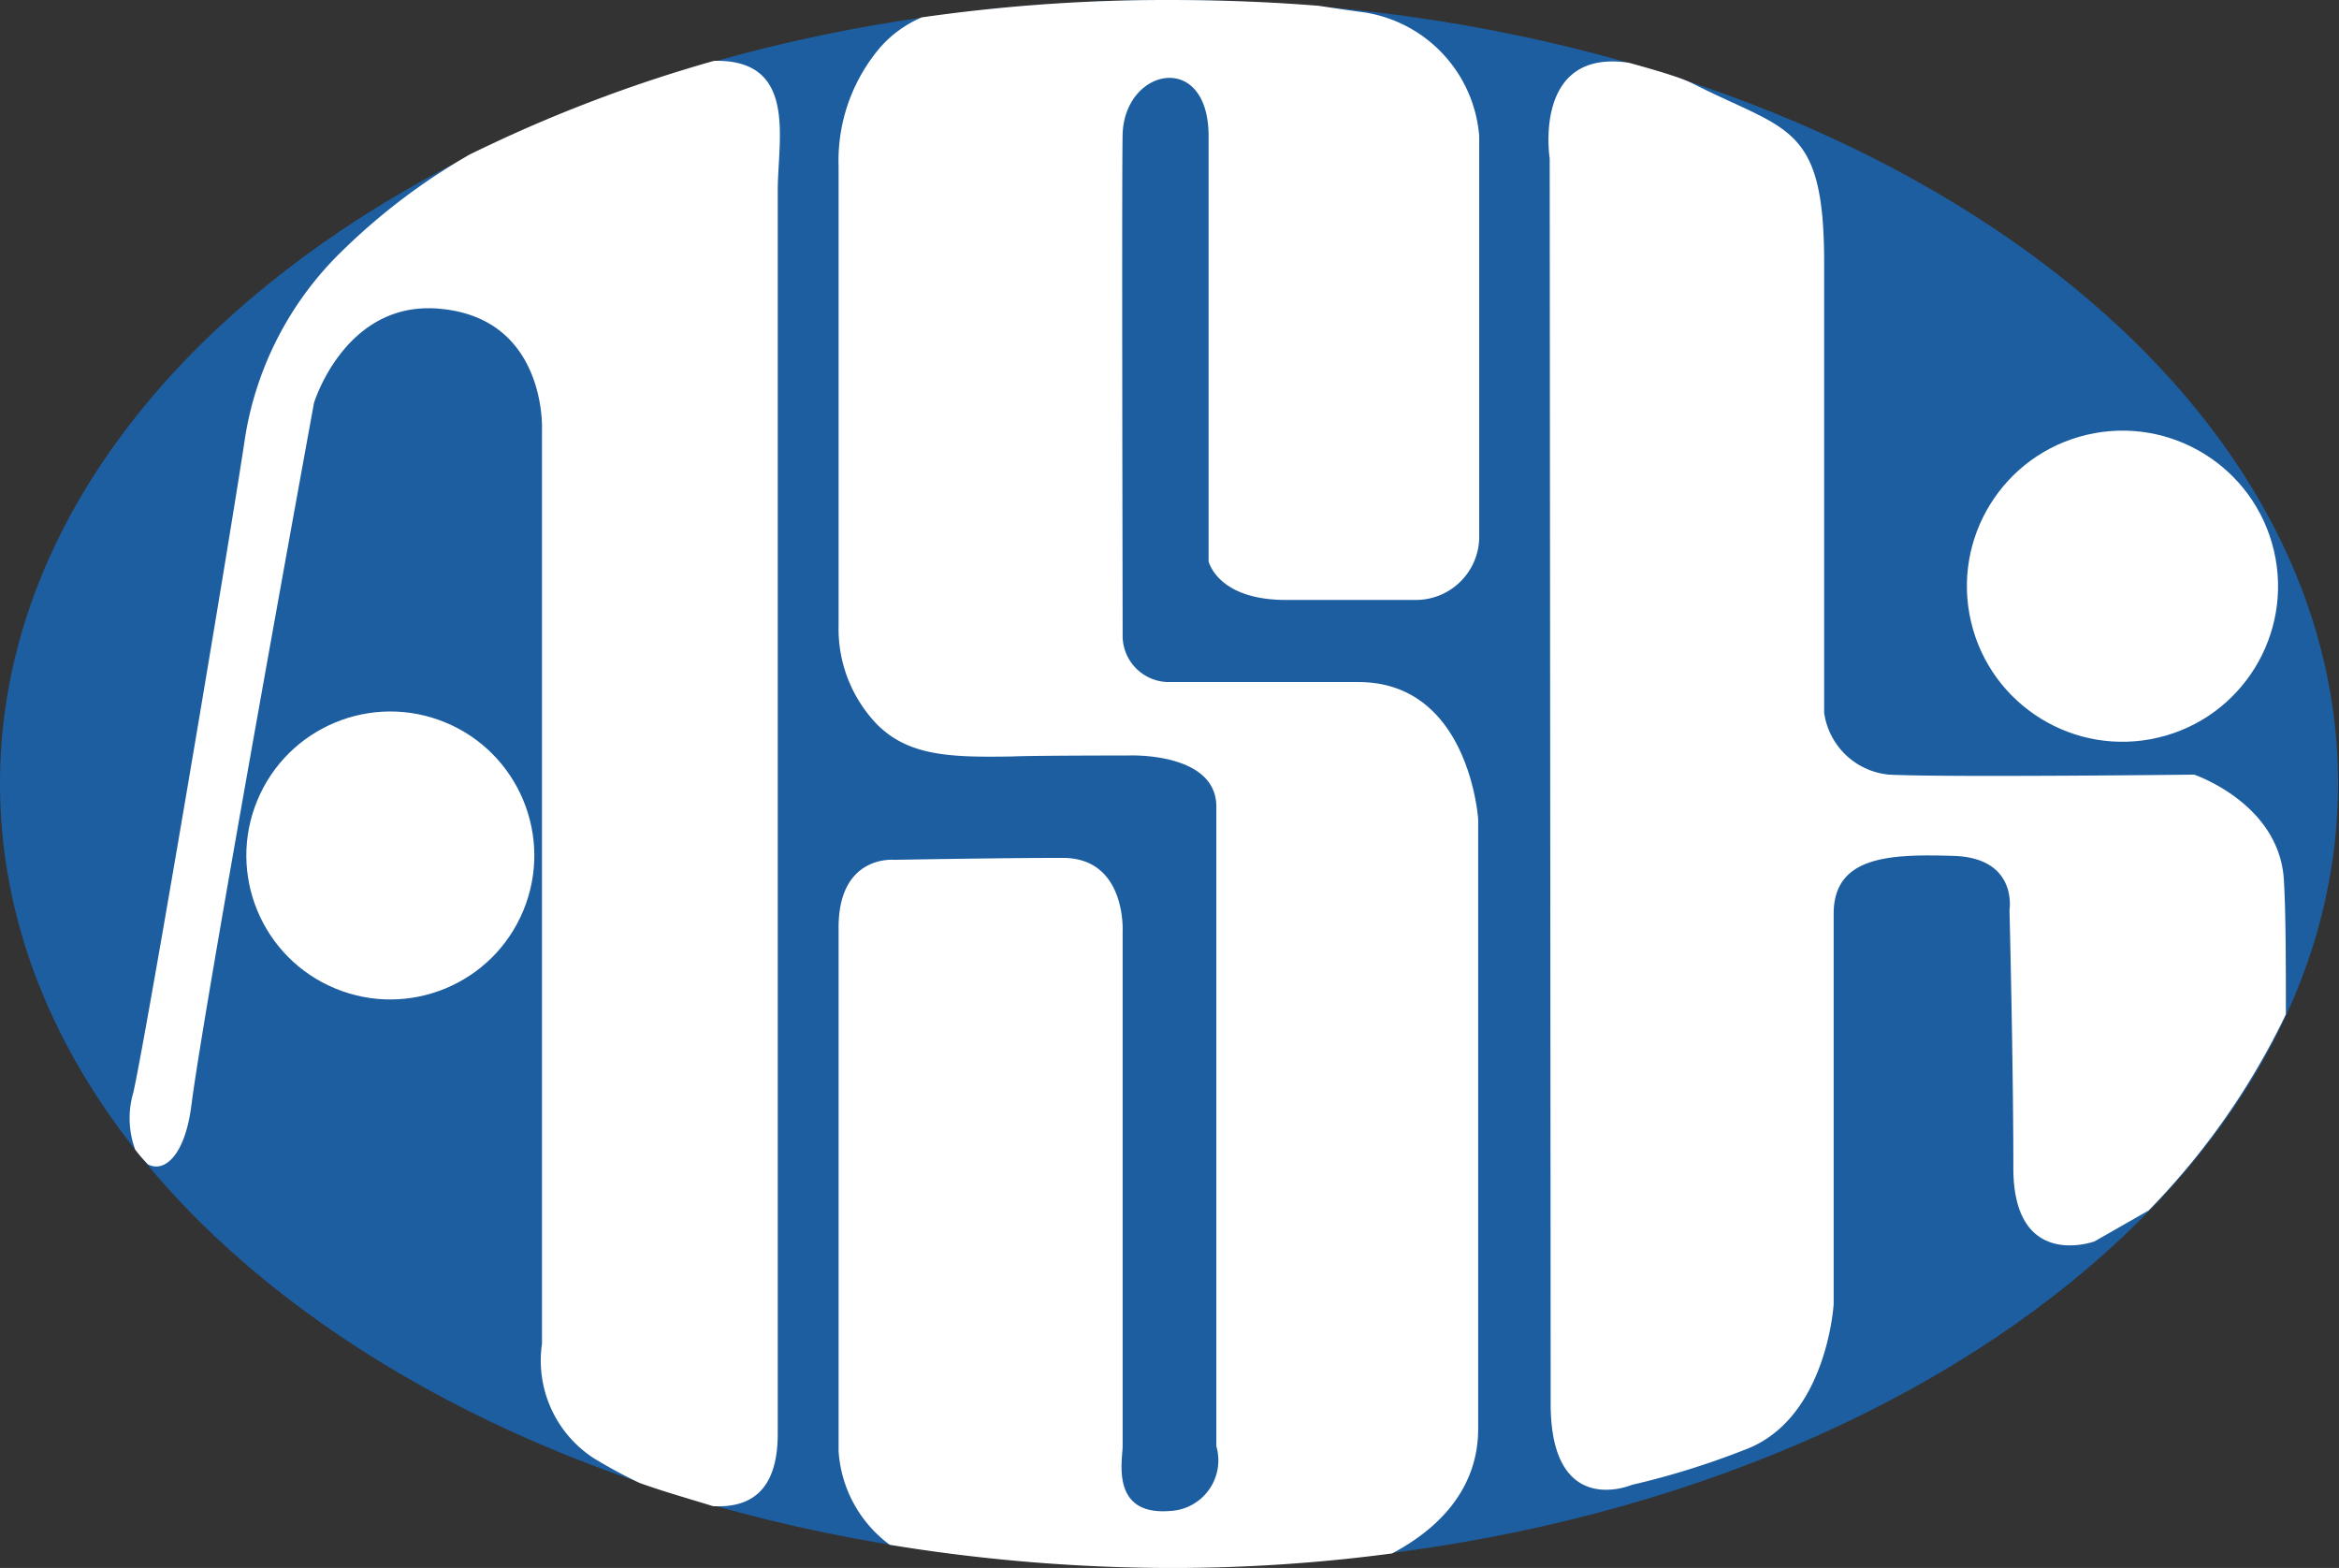
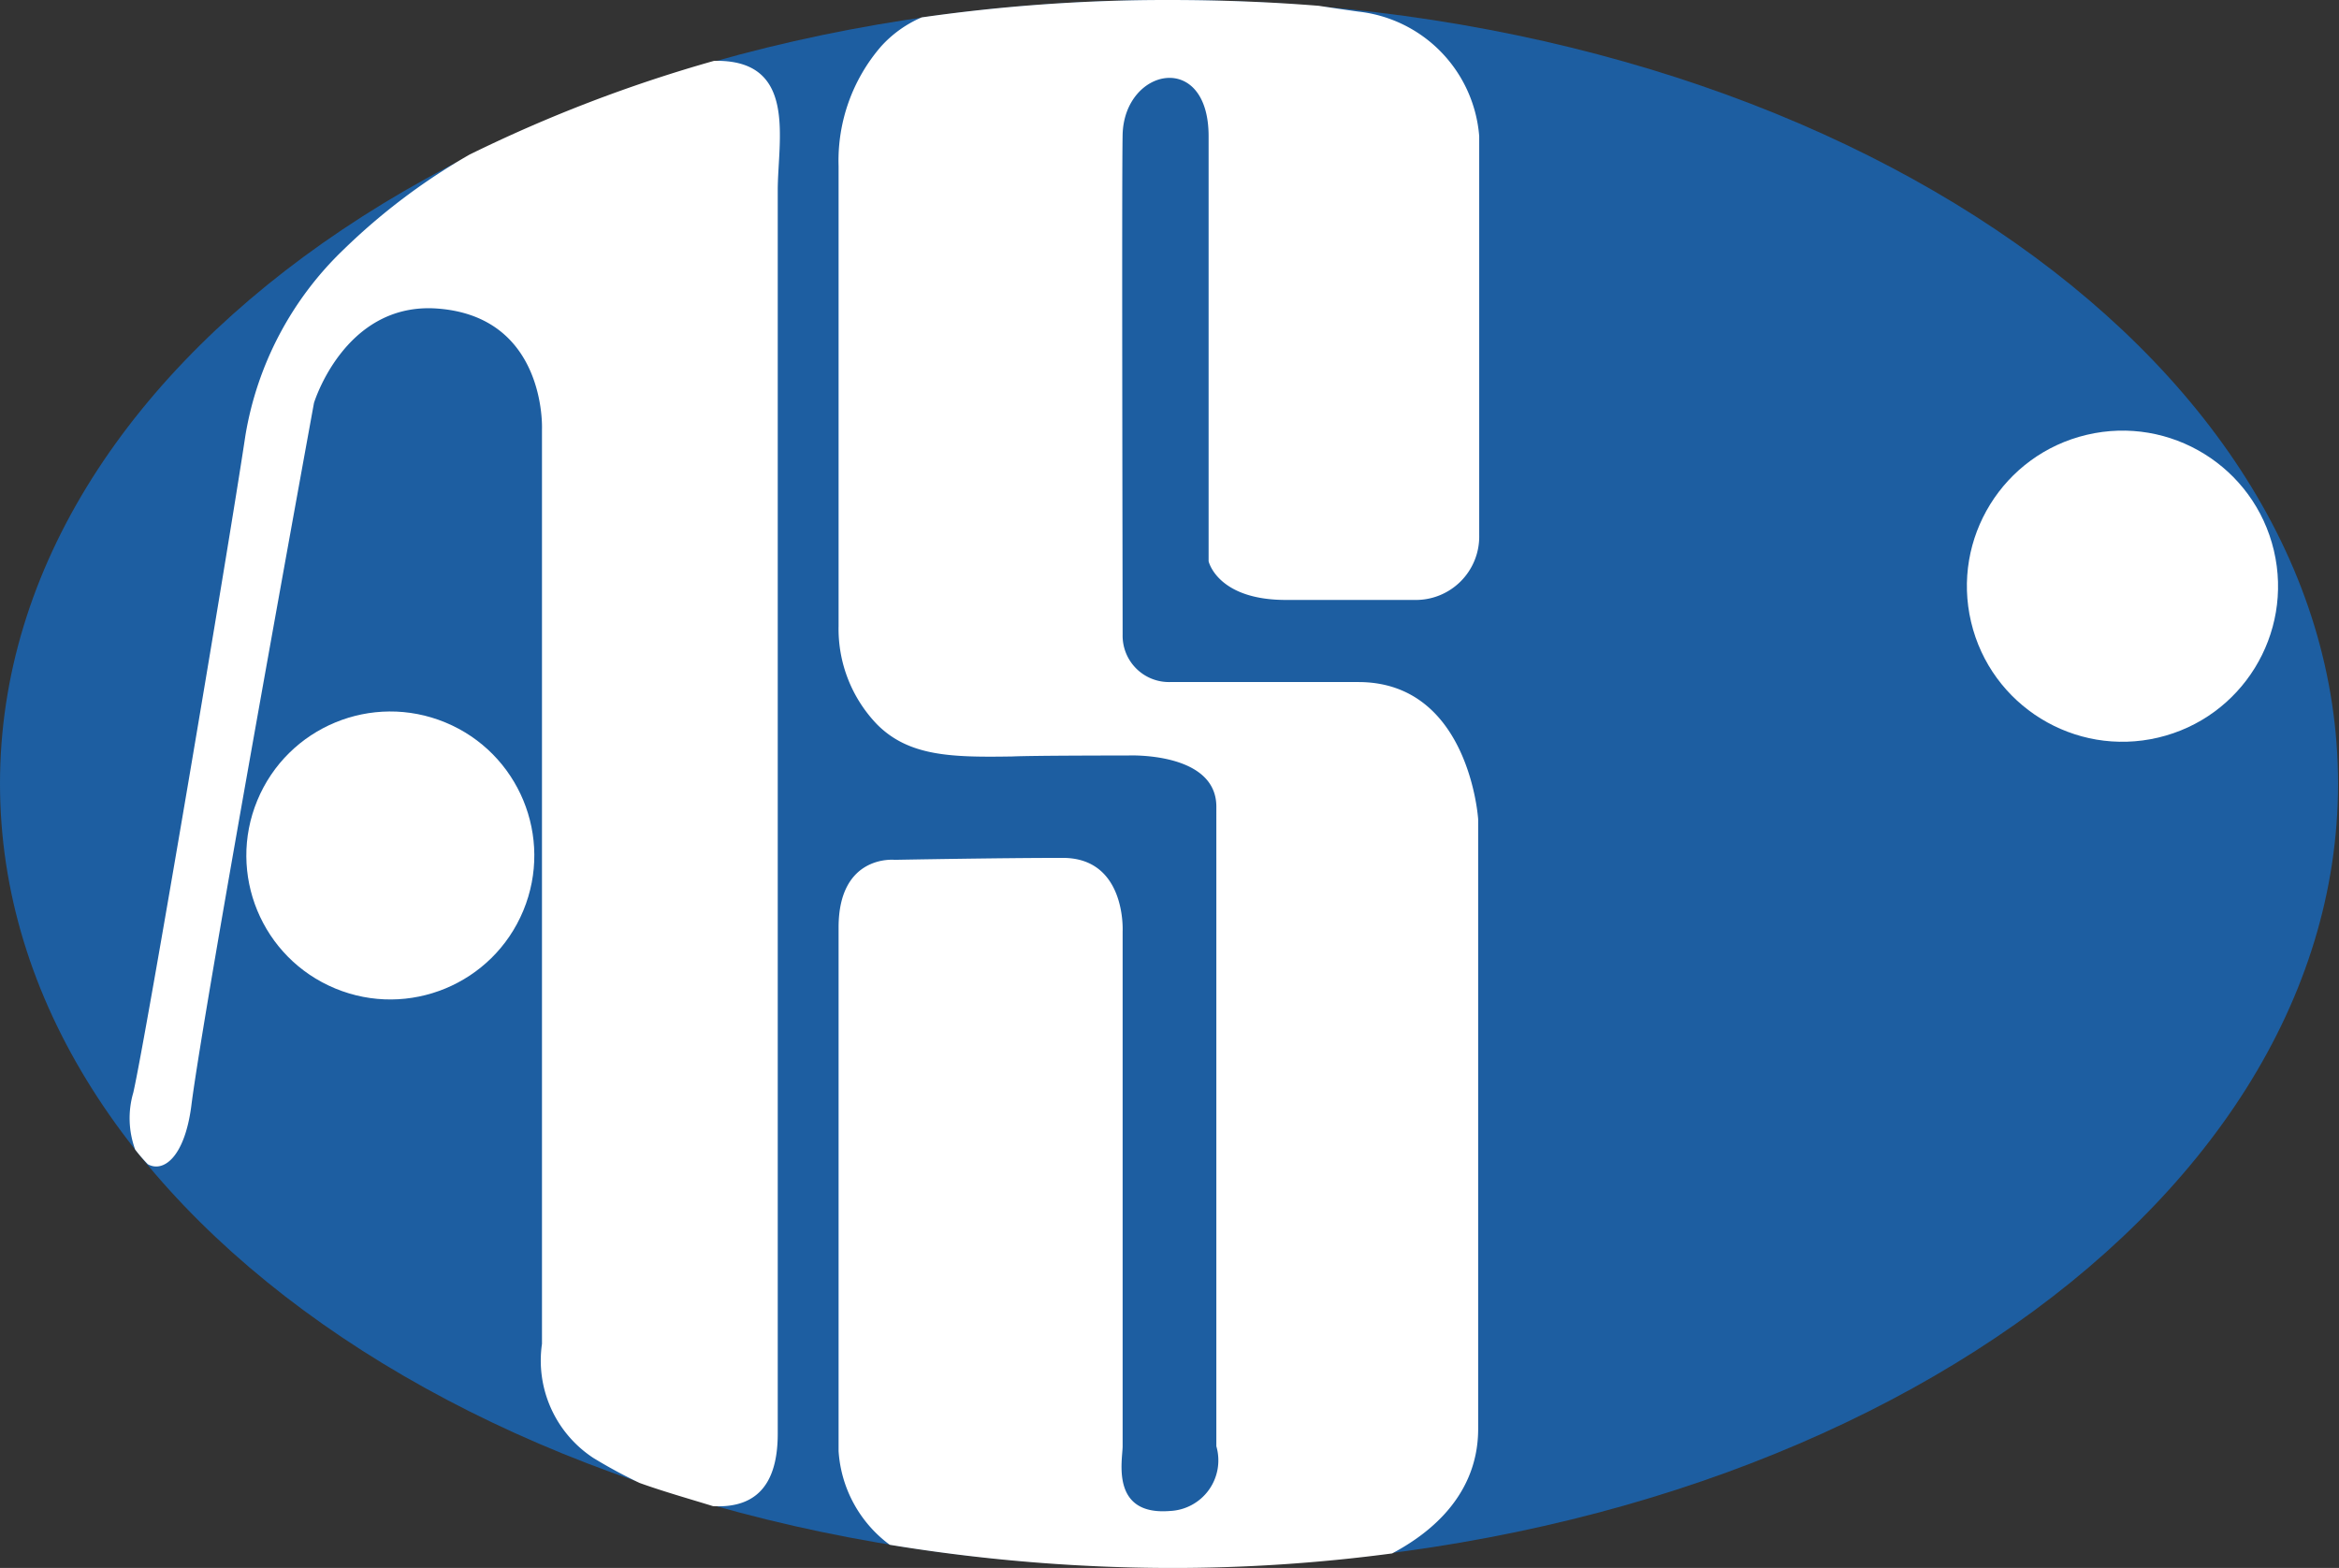
<svg xmlns="http://www.w3.org/2000/svg" width="96.412" height="64.633" viewBox="0 0 96.412 64.633">
  <rect x="0" y="0" width="96.412" height="64.633" fill="#333333" stroke="none" />
  <g id="logo" transform="translate(-2.9 -7)">
    <g id="コンポーネント_9_1" data-name="コンポーネント 9 – 1" transform="translate(2.9 7)">
      <path id="パス_130" data-name="パス 130" d="M48.186,0C74.8,0,96.373,14.46,96.373,32.3s-21.574,32.3-48.186,32.3S0,50.134,0,32.3,21.574,0,48.186,0Z" fill="#1d5ea1" />
      <g id="グループ_182" data-name="グループ 182" transform="translate(0.04)">
-         <path id="パス_122" data-name="パス 122" d="M34.448,74.644V36.931s.2-4.739-4.42-4.938c-3.7-.159-4.938,3.9-4.938,3.9s-4.58,24.85-5.1,28.952c-.279,2.111-1.155,2.748-1.792,2.389,4.659,5.615,11.748,10.195,20.27,13.1-.677-.319-1.354-.717-1.912-1.035A4.749,4.749,0,0,1,34.448,74.644ZM28.2,60.467a5.934,5.934,0,1,1,5.934-5.934A5.949,5.949,0,0,1,28.2,60.467Z" transform="translate(-12.147 -19.25)" fill="none" />
+         <path id="パス_122" data-name="パス 122" d="M34.448,74.644V36.931s.2-4.739-4.42-4.938c-3.7-.159-4.938,3.9-4.938,3.9s-4.58,24.85-5.1,28.952c-.279,2.111-1.155,2.748-1.792,2.389,4.659,5.615,11.748,10.195,20.27,13.1-.677-.319-1.354-.717-1.912-1.035ZM28.2,60.467a5.934,5.934,0,1,1,5.934-5.934A5.949,5.949,0,0,1,28.2,60.467Z" transform="translate(-12.147 -19.25)" fill="none" />
        <path id="パス_123" data-name="パス 123" d="M81.717,60.958V39.374c0-3.027,2.31-2.788,2.31-2.788s4.221-.04,6.889-.04,2.469,3.027,2.469,3.027V60.8c0,.518-.518,2.827,1.951,2.668S97.248,60.8,97.248,60.8V34.436c0-2.31-3.624-2.111-3.624-2.111s-3.943.04-4.779.04c-2.509.08-4.261.04-5.575-1.314a5.675,5.675,0,0,1-1.593-4.062V8.033a7.441,7.441,0,0,1,1.752-4.938A5.2,5.2,0,0,1,85.1,1.9,72.391,72.391,0,0,0,76.54,3.692c3.465-.08,2.628,3.226,2.628,5.336V60.281c0,2.389-1.155,3.066-2.668,2.947a58.321,58.321,0,0,0,7.248,1.593A5.54,5.54,0,0,1,81.717,60.958Z" transform="translate(-47.23 -1.143)" fill="none" />
        <path id="パス_124" data-name="パス 124" d="M159.215,51.554s-3.345,1.235-3.345-3.027-.2-10.593-.2-10.593.358-2.15-2.31-2.23-4.938,0-4.938,2.389V54.183s-.279,4.779-3.7,6.013a38.873,38.873,0,0,1-4.62,1.434s-3.345,1.434-3.345-3.345-.04-51.332-.04-51.332S136,2.412,139.941,3.01A64.484,64.484,0,0,0,127.2.7c.518.08,1.035.159,1.633.239a5.55,5.55,0,0,1,4.938,5.137V22.523a2.613,2.613,0,0,1-2.668,2.668h-5.3c-2.827,0-3.186-1.593-3.186-1.593V6.076c0-3.544-3.465-2.827-3.544-.08-.04,1.792,0,18.677,0,20.628a1.911,1.911,0,0,0,1.951,1.951h7.766c4.62,0,4.938,5.655,4.938,5.655V59.36c0,3.066-2.509,4.58-3.584,5.1,13.1-1.673,24.292-6.929,31.3-14.137Z" transform="translate(-72.838 -0.421)" fill="none" />
        <path id="パス_125" data-name="パス 125" d="M8.456,54.789c.518-2.23,3.9-22.221,4.62-27A13.721,13.721,0,0,1,17.137,20.1a24.133,24.133,0,0,1,5.177-3.9C10.606,22.054,3,31.452,3,42.045A24.177,24.177,0,0,0,8.575,57.1,3.327,3.327,0,0,1,8.456,54.789Z" transform="translate(-3 -9.749)" fill="none" />
        <path id="パス_126" data-name="パス 126" d="M182.813,15.666V34.224a2.982,2.982,0,0,0,2.668,2.549c2.31.119,12.584,0,12.584,0s3.544,1.195,3.7,4.381c.08,1.394.08,3.5.08,5.5a22.857,22.857,0,0,0,2.111-9.478c0-12.783-11.071-23.854-27.16-29.071.239.119.478.2.717.319C181.26,10.29,182.813,9.972,182.813,15.666Zm12.226,6.969a6.412,6.412,0,1,1-6.412,6.412A6.407,6.407,0,0,1,195.039,22.636Z" transform="translate(-107.587 -4.874)" fill="none" />
        <path id="パス_127" data-name="パス 127" d="M116.054,58.9V33.77s-.358-5.655-4.938-5.655h-7.766a1.911,1.911,0,0,1-1.951-1.951c0-1.951-.04-18.836,0-20.628.08-2.748,3.544-3.465,3.544.08V23.137s.358,1.593,3.186,1.593h5.3a2.613,2.613,0,0,0,2.668-2.668V5.615A5.61,5.61,0,0,0,111.116.478C110.559.4,110,.319,109.484.239,107.492.08,105.422,0,103.311,0A71.037,71.037,0,0,0,93.116.717a4.806,4.806,0,0,0-1.673,1.195A7.2,7.2,0,0,0,89.691,6.85V25.806a5.675,5.675,0,0,0,1.593,4.062c1.314,1.314,3.066,1.354,5.575,1.314.836-.04,4.779-.04,4.779-.04s3.624-.159,3.624,2.111V59.616a2.088,2.088,0,0,1-1.912,2.668c-2.469.2-1.951-2.111-1.951-2.668V38.39s.159-3.027-2.469-3.027-6.929.08-6.929.08-2.31-.239-2.31,2.788V59.815A5.217,5.217,0,0,0,91.8,63.678a72.5,72.5,0,0,0,11.549.956,68.941,68.941,0,0,0,9.159-.6C113.546,63.478,116.054,61.965,116.054,58.9Z" transform="translate(-55.165 0)" fill="#fff" />
        <path id="パス_128" data-name="パス 128" d="M43.044,62.887V11.634c0-2.071.836-5.416-2.628-5.336a59.405,59.405,0,0,0-10.075,3.863,25.838,25.838,0,0,0-5.177,3.9A13.721,13.721,0,0,0,21.1,21.749c-.717,4.779-4.1,24.81-4.62,27.08a3.747,3.747,0,0,0,.08,2.35,6.922,6.922,0,0,0,.518.6c.637.358,1.513-.279,1.792-2.389.518-4.142,5.058-28.991,5.058-28.991s1.235-4.062,4.938-3.9c4.659.239,4.46,4.978,4.46,4.978V59.183a4.8,4.8,0,0,0,2.111,4.7,20.731,20.731,0,0,0,1.912,1.035c1,.358,1.991.637,3.027.956C41.889,65.953,43.044,65.276,43.044,62.887Z" transform="translate(-11.026 -3.789)" fill="#fff" />
        <circle id="楕円形_6" data-name="楕円形 6" cx="5.934" cy="5.934" r="5.934" transform="translate(8.296 38.475) rotate(-67.5)" fill="#fff" />
-         <path id="パス_129" data-name="パス 129" d="M163.224,10.361s.04,46.554.04,51.332,3.345,3.345,3.345,3.345a32.885,32.885,0,0,0,4.62-1.434c3.425-1.235,3.7-6.013,3.7-6.013V41.5c0-2.389,2.31-2.469,4.938-2.389,2.668.08,2.31,2.23,2.31,2.23s.159,6.372.159,10.633S185.684,55,185.684,55l2.23-1.274a30.322,30.322,0,0,0,5.655-8.084c0-1.991,0-4.142-.08-5.5-.159-3.186-3.7-4.381-3.7-4.381s-10.274.119-12.584,0a2.982,2.982,0,0,1-2.668-2.549V14.662c0-5.655-1.473-5.416-5.217-7.288a5.641,5.641,0,0,0-.717-.319c-.677-.239-1.394-.438-2.111-.637C162.507,5.821,163.224,10.361,163.224,10.361Z" transform="translate(-99.387 -3.83)" fill="#fff" />
        <circle id="楕円形_7" data-name="楕円形 7" cx="6.412" cy="6.412" r="6.412" transform="translate(79.733 19.397) rotate(-13.286)" fill="#fff" />
      </g>
    </g>
  </g>
</svg>